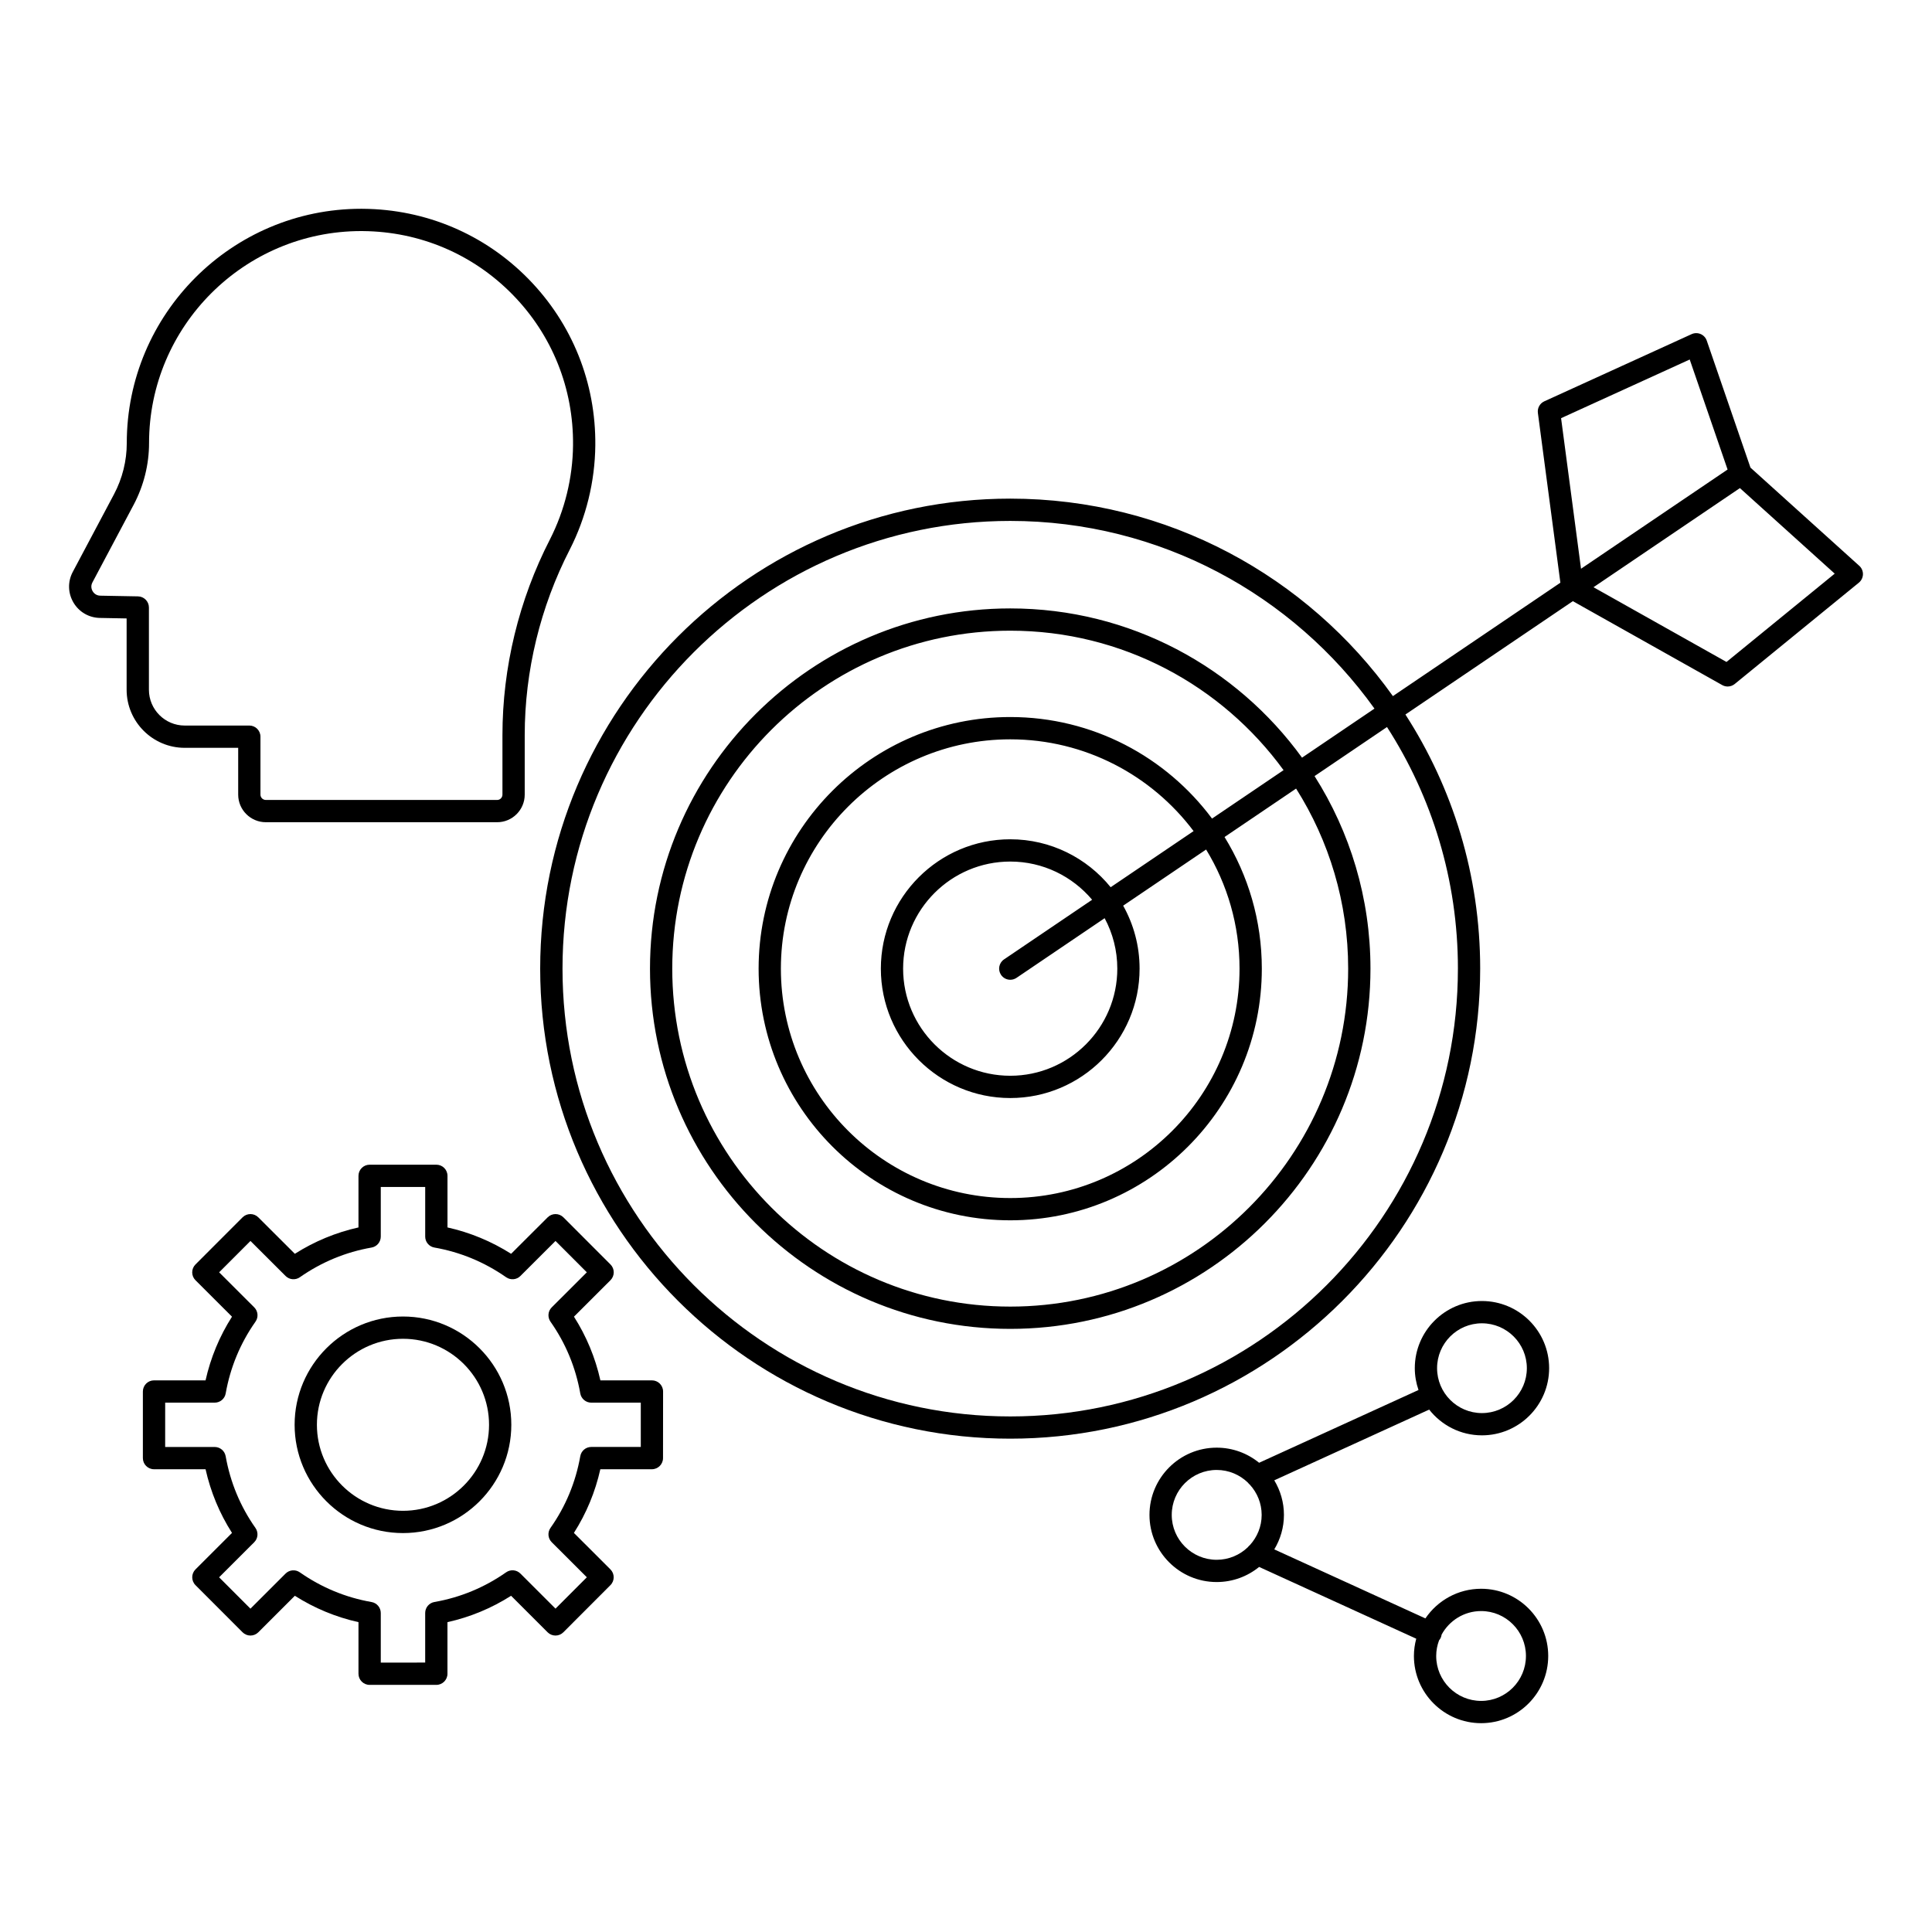
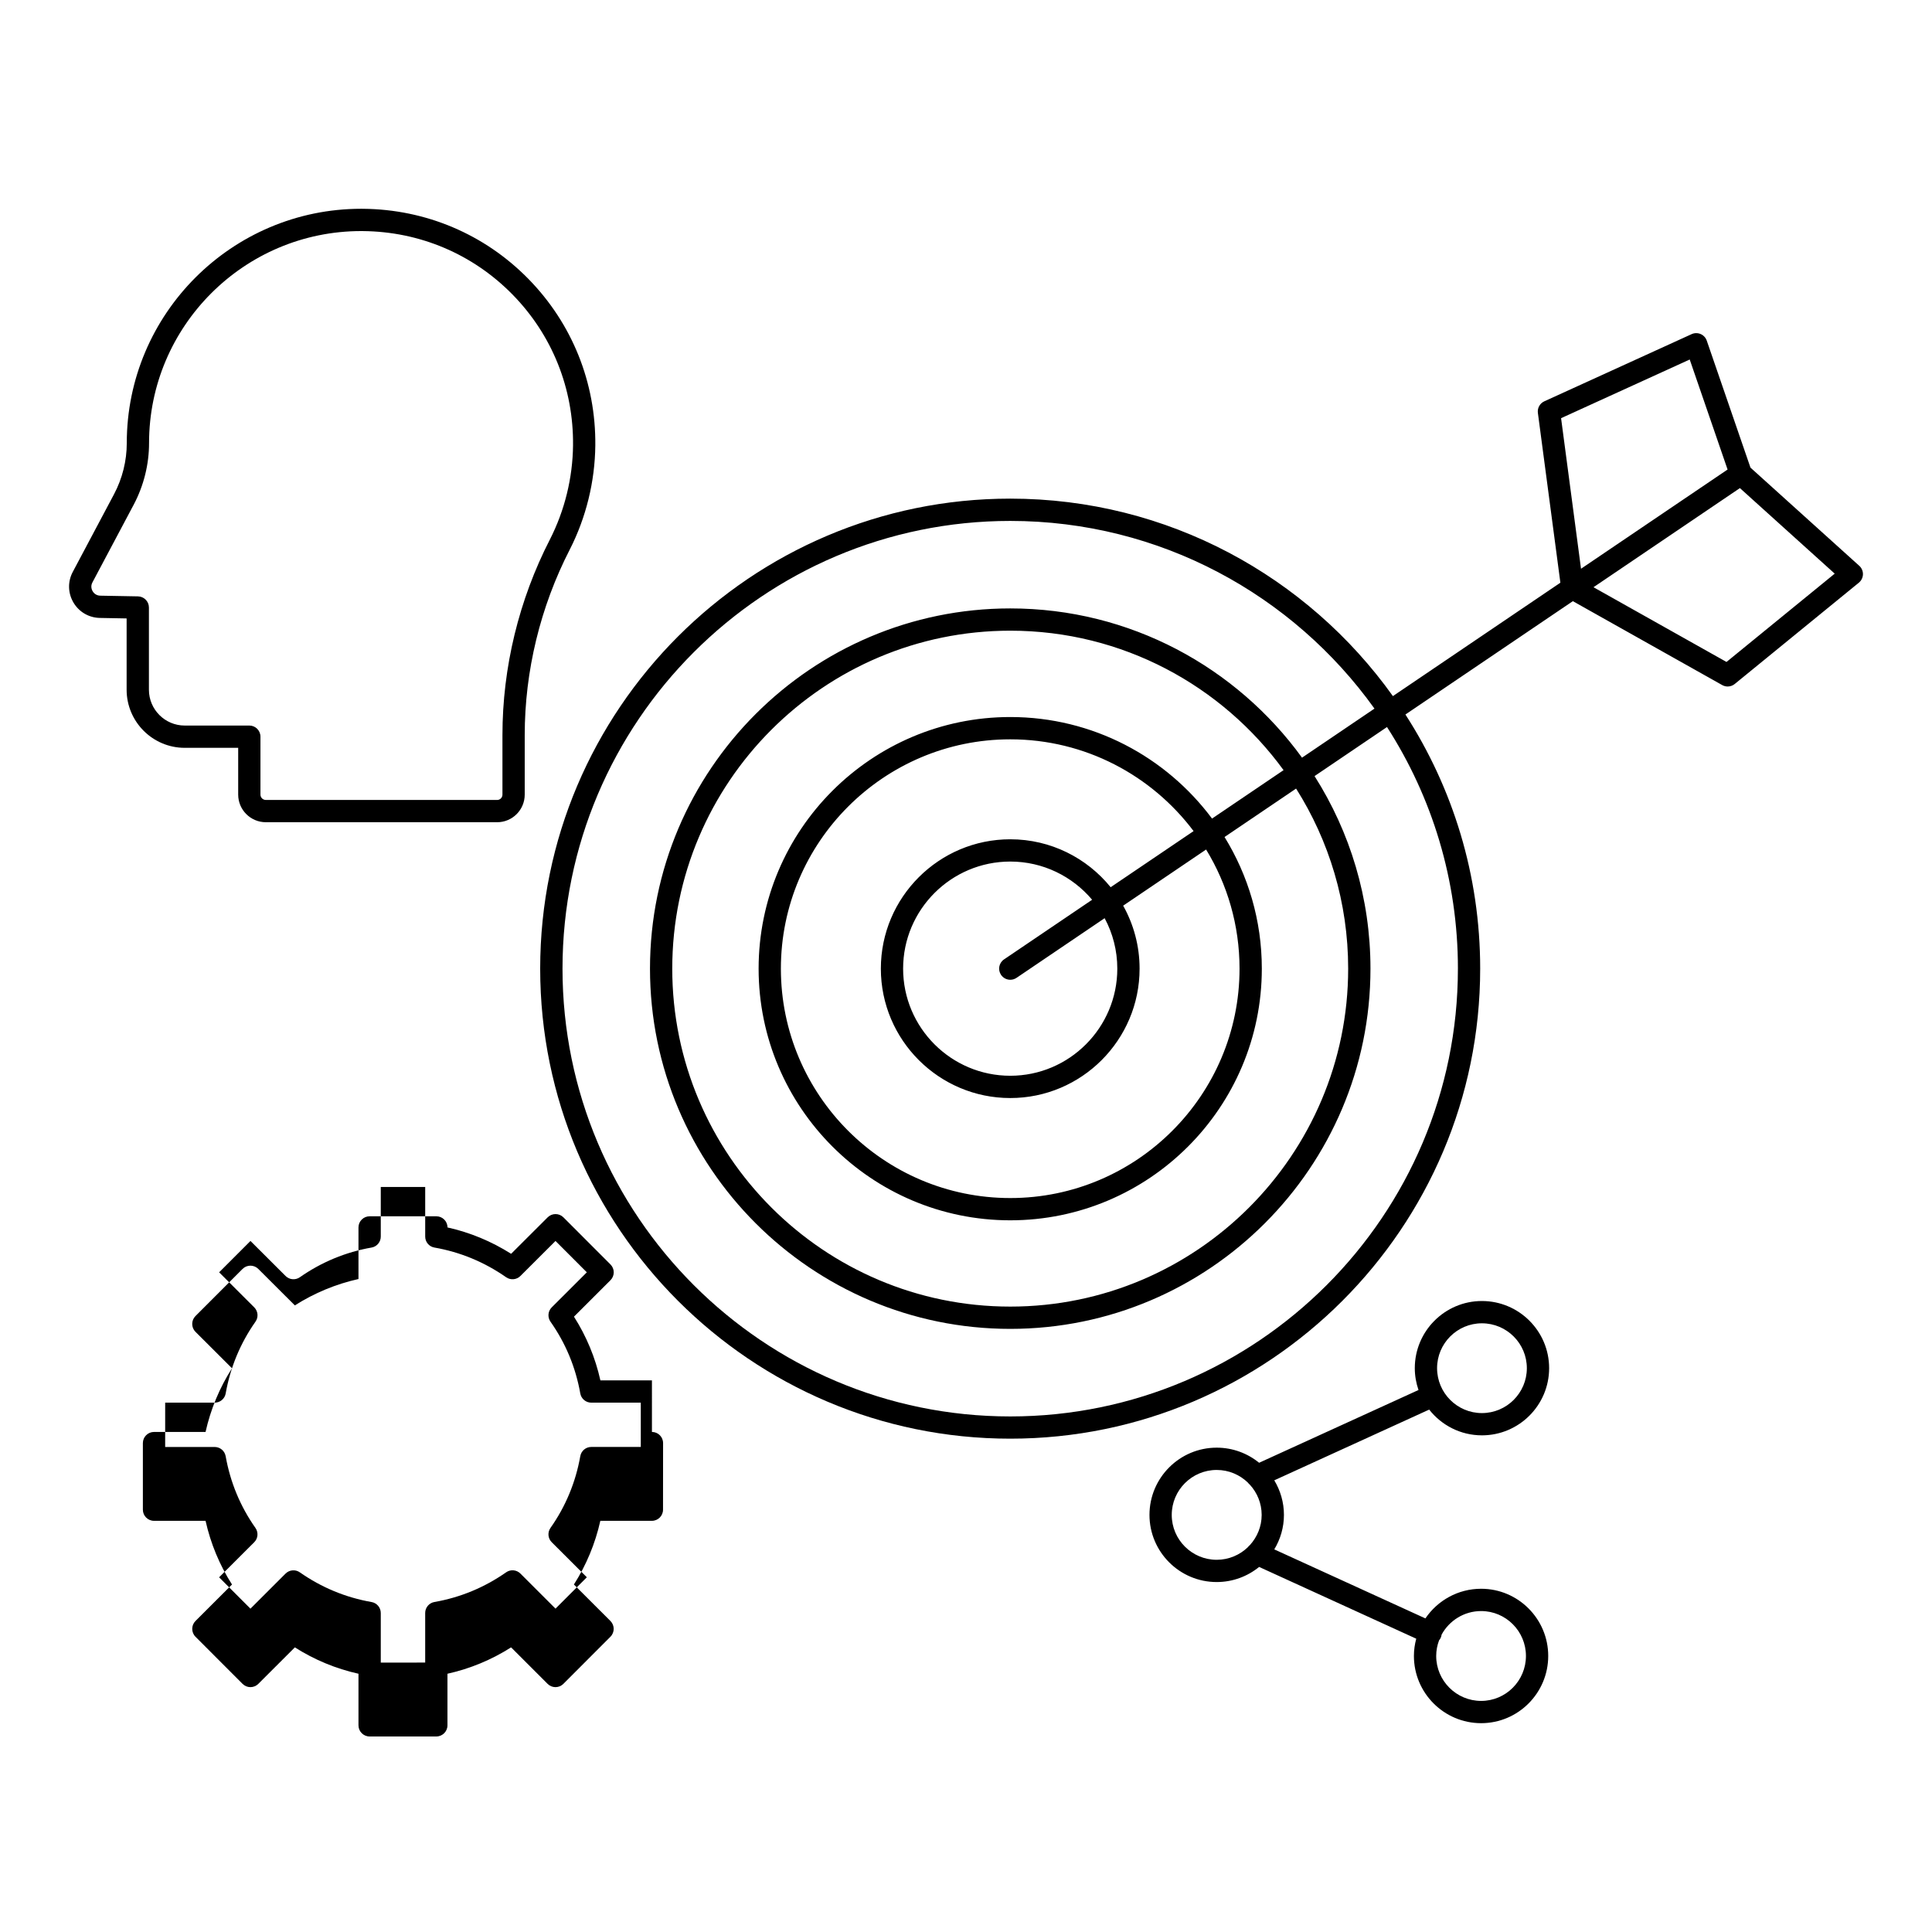
<svg xmlns="http://www.w3.org/2000/svg" fill="#000000" width="800px" height="800px" version="1.1" viewBox="144 144 512 512">
  <g>
-     <path d="m316.77 509.81h-13.66c-1.352-6.035-3.699-11.695-7.004-16.879l9.676-9.66c0.555-0.555 0.863-1.305 0.867-2.086 0-0.785-0.309-1.535-0.863-2.09l-12.473-12.484c-1.152-1.152-3.019-1.156-4.176-0.004l-9.684 9.664c-5.223-3.309-10.875-5.648-16.863-6.988v-13.672c0-1.633-1.32-2.953-2.953-2.953h-17.684c-1.629 0-2.953 1.32-2.953 2.953v13.672c-5.988 1.336-11.645 3.68-16.863 6.988l-9.684-9.664c-1.152-1.152-3.019-1.152-4.176 0.004l-12.477 12.488c-0.555 0.555-0.863 1.305-0.863 2.09s0.312 1.535 0.867 2.086l9.676 9.66c-3.305 5.184-5.652 10.844-7.008 16.879l-13.656-0.004c-1.629 0-2.953 1.324-2.953 2.953v17.648c0 1.629 1.32 2.953 2.953 2.953h13.66c1.355 6.039 3.703 11.699 7.008 16.875l-9.676 9.664c-1.152 1.152-1.152 3.019-0.004 4.176l12.477 12.492c0.555 0.555 1.305 0.867 2.086 0.867s1.531-0.309 2.086-0.863l9.684-9.676c5.215 3.309 10.867 5.652 16.863 6.988v13.672c0 1.629 1.32 2.953 2.953 2.953h17.676c1.629 0 2.953-1.324 2.953-2.953v-13.672c5.996-1.332 11.648-3.676 16.863-6.988l9.68 9.676c0.555 0.555 1.305 0.863 2.086 0.863 0.785 0 1.535-0.312 2.086-0.867l12.473-12.492c1.152-1.152 1.152-3.019-0.004-4.176l-9.676-9.664c3.305-5.184 5.652-10.844 7.004-16.875h13.66c1.629 0 2.953-1.32 2.953-2.953l0.016-17.648c0-1.633-1.324-2.953-2.953-2.953zm-2.953 17.648h-13.129c-1.434 0-2.656 1.027-2.906 2.438-1.227 6.926-3.883 13.324-7.898 19.016-0.828 1.176-0.691 2.773 0.328 3.789l9.305 9.293-8.301 8.312-9.305-9.297c-1.012-1.012-2.606-1.152-3.781-0.332-5.75 4.027-12.148 6.672-19.008 7.871-1.414 0.246-2.445 1.473-2.445 2.906v13.145l-11.77 0.008v-13.145c0-1.434-1.031-2.66-2.445-2.906-6.863-1.199-13.254-3.848-19.008-7.871-1.172-0.82-2.766-0.68-3.781 0.332l-9.305 9.297-8.305-8.312 9.305-9.293c1.016-1.012 1.152-2.613 0.328-3.789-4.012-5.691-6.668-12.09-7.898-19.016-0.25-1.41-1.477-2.438-2.906-2.438h-13.125l0.004-11.75h13.129c1.434 0 2.656-1.027 2.906-2.438 1.227-6.926 3.887-13.324 7.898-19.023 0.828-1.172 0.688-2.773-0.328-3.789l-9.305-9.289 8.305-8.309 9.305 9.285c1.012 1.008 2.606 1.148 3.777 0.332 5.762-4.027 12.156-6.672 19.008-7.871 1.414-0.246 2.441-1.473 2.441-2.906v-13.145h11.773v13.145c0 1.434 1.031 2.66 2.441 2.906 6.852 1.199 13.25 3.848 19.012 7.871 1.172 0.816 2.762 0.68 3.777-0.332l9.305-9.285 8.301 8.309-9.305 9.289c-1.016 1.016-1.152 2.617-0.328 3.793 4.016 5.699 6.672 12.102 7.898 19.02 0.25 1.41 1.477 2.438 2.906 2.438h13.129z" />
-     <path d="m250.8 492.89c-15.836 0-28.723 12.871-28.723 28.691 0 15.824 12.883 28.699 28.723 28.699 15.828 0 28.703-12.875 28.703-28.699 0-15.82-12.875-28.691-28.703-28.691zm0 51.488c-12.582 0-22.816-10.227-22.816-22.797 0-12.566 10.234-22.789 22.816-22.789 12.57 0 22.801 10.227 22.801 22.789 0 12.57-10.23 22.797-22.801 22.797z" />
+     <path d="m316.77 509.81h-13.66c-1.352-6.035-3.699-11.695-7.004-16.879l9.676-9.66c0.555-0.555 0.863-1.305 0.867-2.086 0-0.785-0.309-1.535-0.863-2.09l-12.473-12.484c-1.152-1.152-3.019-1.156-4.176-0.004l-9.684 9.664c-5.223-3.309-10.875-5.648-16.863-6.988c0-1.633-1.32-2.953-2.953-2.953h-17.684c-1.629 0-2.953 1.32-2.953 2.953v13.672c-5.988 1.336-11.645 3.68-16.863 6.988l-9.684-9.664c-1.152-1.152-3.019-1.152-4.176 0.004l-12.477 12.488c-0.555 0.555-0.863 1.305-0.863 2.09s0.312 1.535 0.867 2.086l9.676 9.66c-3.305 5.184-5.652 10.844-7.008 16.879l-13.656-0.004c-1.629 0-2.953 1.324-2.953 2.953v17.648c0 1.629 1.32 2.953 2.953 2.953h13.66c1.355 6.039 3.703 11.699 7.008 16.875l-9.676 9.664c-1.152 1.152-1.152 3.019-0.004 4.176l12.477 12.492c0.555 0.555 1.305 0.867 2.086 0.867s1.531-0.309 2.086-0.863l9.684-9.676c5.215 3.309 10.867 5.652 16.863 6.988v13.672c0 1.629 1.32 2.953 2.953 2.953h17.676c1.629 0 2.953-1.324 2.953-2.953v-13.672c5.996-1.332 11.648-3.676 16.863-6.988l9.68 9.676c0.555 0.555 1.305 0.863 2.086 0.863 0.785 0 1.535-0.312 2.086-0.867l12.473-12.492c1.152-1.152 1.152-3.019-0.004-4.176l-9.676-9.664c3.305-5.184 5.652-10.844 7.004-16.875h13.66c1.629 0 2.953-1.32 2.953-2.953l0.016-17.648c0-1.633-1.324-2.953-2.953-2.953zm-2.953 17.648h-13.129c-1.434 0-2.656 1.027-2.906 2.438-1.227 6.926-3.883 13.324-7.898 19.016-0.828 1.176-0.691 2.773 0.328 3.789l9.305 9.293-8.301 8.312-9.305-9.297c-1.012-1.012-2.606-1.152-3.781-0.332-5.75 4.027-12.148 6.672-19.008 7.871-1.414 0.246-2.445 1.473-2.445 2.906v13.145l-11.77 0.008v-13.145c0-1.434-1.031-2.66-2.445-2.906-6.863-1.199-13.254-3.848-19.008-7.871-1.172-0.82-2.766-0.68-3.781 0.332l-9.305 9.297-8.305-8.312 9.305-9.293c1.016-1.012 1.152-2.613 0.328-3.789-4.012-5.691-6.668-12.09-7.898-19.016-0.25-1.41-1.477-2.438-2.906-2.438h-13.125l0.004-11.75h13.129c1.434 0 2.656-1.027 2.906-2.438 1.227-6.926 3.887-13.324 7.898-19.023 0.828-1.172 0.688-2.773-0.328-3.789l-9.305-9.289 8.305-8.309 9.305 9.285c1.012 1.008 2.606 1.148 3.777 0.332 5.762-4.027 12.156-6.672 19.008-7.871 1.414-0.246 2.441-1.473 2.441-2.906v-13.145h11.773v13.145c0 1.434 1.031 2.66 2.441 2.906 6.852 1.199 13.25 3.848 19.012 7.871 1.172 0.816 2.762 0.68 3.777-0.332l9.305-9.285 8.301 8.309-9.305 9.289c-1.016 1.016-1.152 2.617-0.328 3.793 4.016 5.699 6.672 12.102 7.898 19.02 0.25 1.41 1.477 2.438 2.906 2.438h13.129z" />
    <path d="m636.72 293.94-28.828-26.016-11.582-33.648c-0.27-0.789-0.863-1.422-1.625-1.75s-1.629-0.32-2.391 0.027l-39.035 17.801c-1.18 0.539-1.871 1.785-1.703 3.074l5.961 44.996-44.383 30.051c-22.605-31.656-59.633-52.332-101.41-52.332-68.688 0-124.57 55.875-124.57 124.55 0 68.688 55.883 124.57 124.57 124.57 68.668 0 124.54-55.883 124.54-124.57 0-24.789-7.277-47.91-19.812-67.34l44.371-30.039 39.582 22.238c0.453 0.254 0.949 0.379 1.445 0.379 0.668 0 1.328-0.227 1.867-0.664l32.898-26.852c0.668-0.543 1.062-1.352 1.086-2.215 0.016-0.859-0.34-1.688-0.98-2.266zm-106.36 106.76c0 65.434-53.219 118.67-118.63 118.67-65.434 0-118.66-53.234-118.66-118.67 0-65.422 53.234-118.65 118.66-118.65 39.742 0 74.977 19.648 96.52 49.738l-19.199 13c-17.363-23.945-45.551-39.551-77.316-39.551-52.648 0-95.48 42.824-95.48 95.465s42.832 95.465 95.48 95.465c52.633 0 95.453-42.824 95.453-95.465 0-18.754-5.438-36.262-14.816-51.031l19.199-13c11.891 18.48 18.793 40.461 18.793 64.027zm-121.07 1.652c0.57 0.844 1.5 1.297 2.445 1.297 0.57 0 1.145-0.164 1.652-0.508l23.355-15.812c2.137 3.984 3.356 8.539 3.356 13.371 0 15.652-12.727 28.387-28.367 28.387-15.656 0-28.395-12.73-28.395-28.387 0-15.648 12.738-28.379 28.395-28.379 8.695 0 16.488 3.938 21.695 10.125l-23.352 15.809c-1.348 0.914-1.699 2.75-0.785 4.098zm29.047-23.23c-6.289-7.742-15.879-12.703-26.605-12.703-18.914 0-34.297 15.379-34.297 34.285s15.387 34.289 34.297 34.289c18.898 0 34.27-15.383 34.27-34.289 0-6.059-1.586-11.75-4.352-16.691l21.98-14.879c5.617 9.207 8.859 20.016 8.859 31.57 0 33.52-27.258 60.793-60.758 60.793-33.52 0-60.789-27.273-60.789-60.793 0-33.512 27.27-60.773 60.789-60.773 19.84 0 37.484 9.562 48.582 24.32zm-26.605-45.102c-36.773 0-66.691 29.91-66.691 66.68 0 36.777 29.918 66.695 66.691 66.695 36.758 0 66.664-29.918 66.664-66.695 0-12.777-3.621-24.727-9.879-34.883l18.961-12.836c8.738 13.824 13.801 30.188 13.801 47.719 0 49.383-40.172 89.562-89.547 89.562-49.395 0-89.578-40.176-89.578-89.562 0-49.383 40.184-89.562 89.578-89.562 29.738 0 56.133 14.578 72.426 36.961l-18.957 12.832c-12.156-16.32-31.598-26.91-53.469-26.91zm145.97-79.199 34.09-15.547 10.035 29.156-38.84 26.293zm43.84 64.605-35.25-19.805 38.801-26.27 25.125 22.672z" />
    <path d="m192.95 342.18h14.172v12.402c0 4.035 3.289 7.316 7.332 7.316h61.301c4.027 0 7.301-3.281 7.301-7.316v-15.754c0-16.98 4.129-33.996 11.949-49.211 4.32-8.473 6.656-18 6.758-27.551 0.172-16.648-6.133-32.332-17.75-44.172-11.613-11.832-27.172-18.422-43.812-18.562l-0.48-0.004c-34.258 0-62.125 27.855-62.125 62.098 0 4.684-1.164 9.363-3.367 13.527l-10.957 20.633c-1.352 2.559-1.285 5.578 0.184 8.078s4.078 4.031 6.988 4.094l7.113 0.133v18.895c0.004 8.488 6.906 15.395 15.395 15.395zm-22.387-40.32c-1.207-0.027-1.812-0.836-2.016-1.184-0.203-0.348-0.617-1.266-0.059-2.32l10.957-20.633c2.652-5.019 4.055-10.652 4.055-16.293 0-30.984 25.223-56.195 56.223-56.195l0.434 0.004c15.059 0.125 29.141 6.09 39.645 16.793 10.512 10.707 16.215 24.906 16.059 39.973-0.09 8.641-2.207 17.262-6.109 24.922-8.242 16.039-12.598 33.988-12.598 51.902v15.754c0 0.781-0.625 1.414-1.395 1.414h-61.305c-0.789 0-1.43-0.633-1.43-1.414v-15.355c0-1.629-1.32-2.953-2.953-2.953l-17.121 0.004c-5.231 0-9.484-4.258-9.484-9.488v-21.793c0-1.609-1.289-2.922-2.898-2.953z" />
    <path d="m536.72 524.38c9.824 0 17.816-7.984 17.816-17.801s-7.992-17.797-17.816-17.797c-9.809 0-17.785 7.981-17.785 17.797 0 2.027 0.355 3.965 0.984 5.785l-42.242 19.285c-3.07-2.5-6.984-4.004-11.242-4.004-9.82 0-17.812 7.992-17.812 17.816 0 9.816 7.992 17.797 17.812 17.797 4.262 0 8.176-1.504 11.246-4.004l41.637 19.02c-0.391 1.461-0.617 2.988-0.617 4.57 0 9.824 7.992 17.816 17.816 17.816 9.805 0 17.777-7.992 17.777-17.816 0-9.82-7.973-17.805-17.777-17.805-6.141 0-11.566 3.121-14.773 7.856l-40.047-18.293c1.613-2.676 2.559-5.797 2.559-9.141 0-3.352-0.949-6.481-2.562-9.16l41.051-18.746c3.266 4.152 8.309 6.824 13.977 6.824zm0-29.691c6.57 0 11.91 5.336 11.91 11.895 0 6.559-5.344 11.898-11.91 11.898-6.551 0-11.879-5.336-11.879-11.898-0.004-6.562 5.324-11.895 11.879-11.895zm-11.352 84.016c0.18-0.207 0.332-0.441 0.449-0.699 0.121-0.266 0.184-0.539 0.223-0.812 2.019-3.715 5.961-6.246 10.48-6.246 6.547 0 11.871 5.34 11.871 11.902 0 6.57-5.328 11.91-11.871 11.91-6.57 0-11.914-5.344-11.914-11.91 0-1.461 0.277-2.852 0.762-4.144zm-50.125-25.25c-0.207 0.164-0.395 0.352-0.555 0.574-2.144 2.059-5.051 3.332-8.254 3.332-6.566 0-11.91-5.336-11.91-11.895 0-6.57 5.344-11.914 11.91-11.914 3.219 0 6.137 1.285 8.281 3.367 0.152 0.207 0.328 0.395 0.527 0.555 1.926 2.113 3.113 4.918 3.113 7.996 0 3.074-1.188 5.871-3.113 7.984z" />
  </g>
</svg>